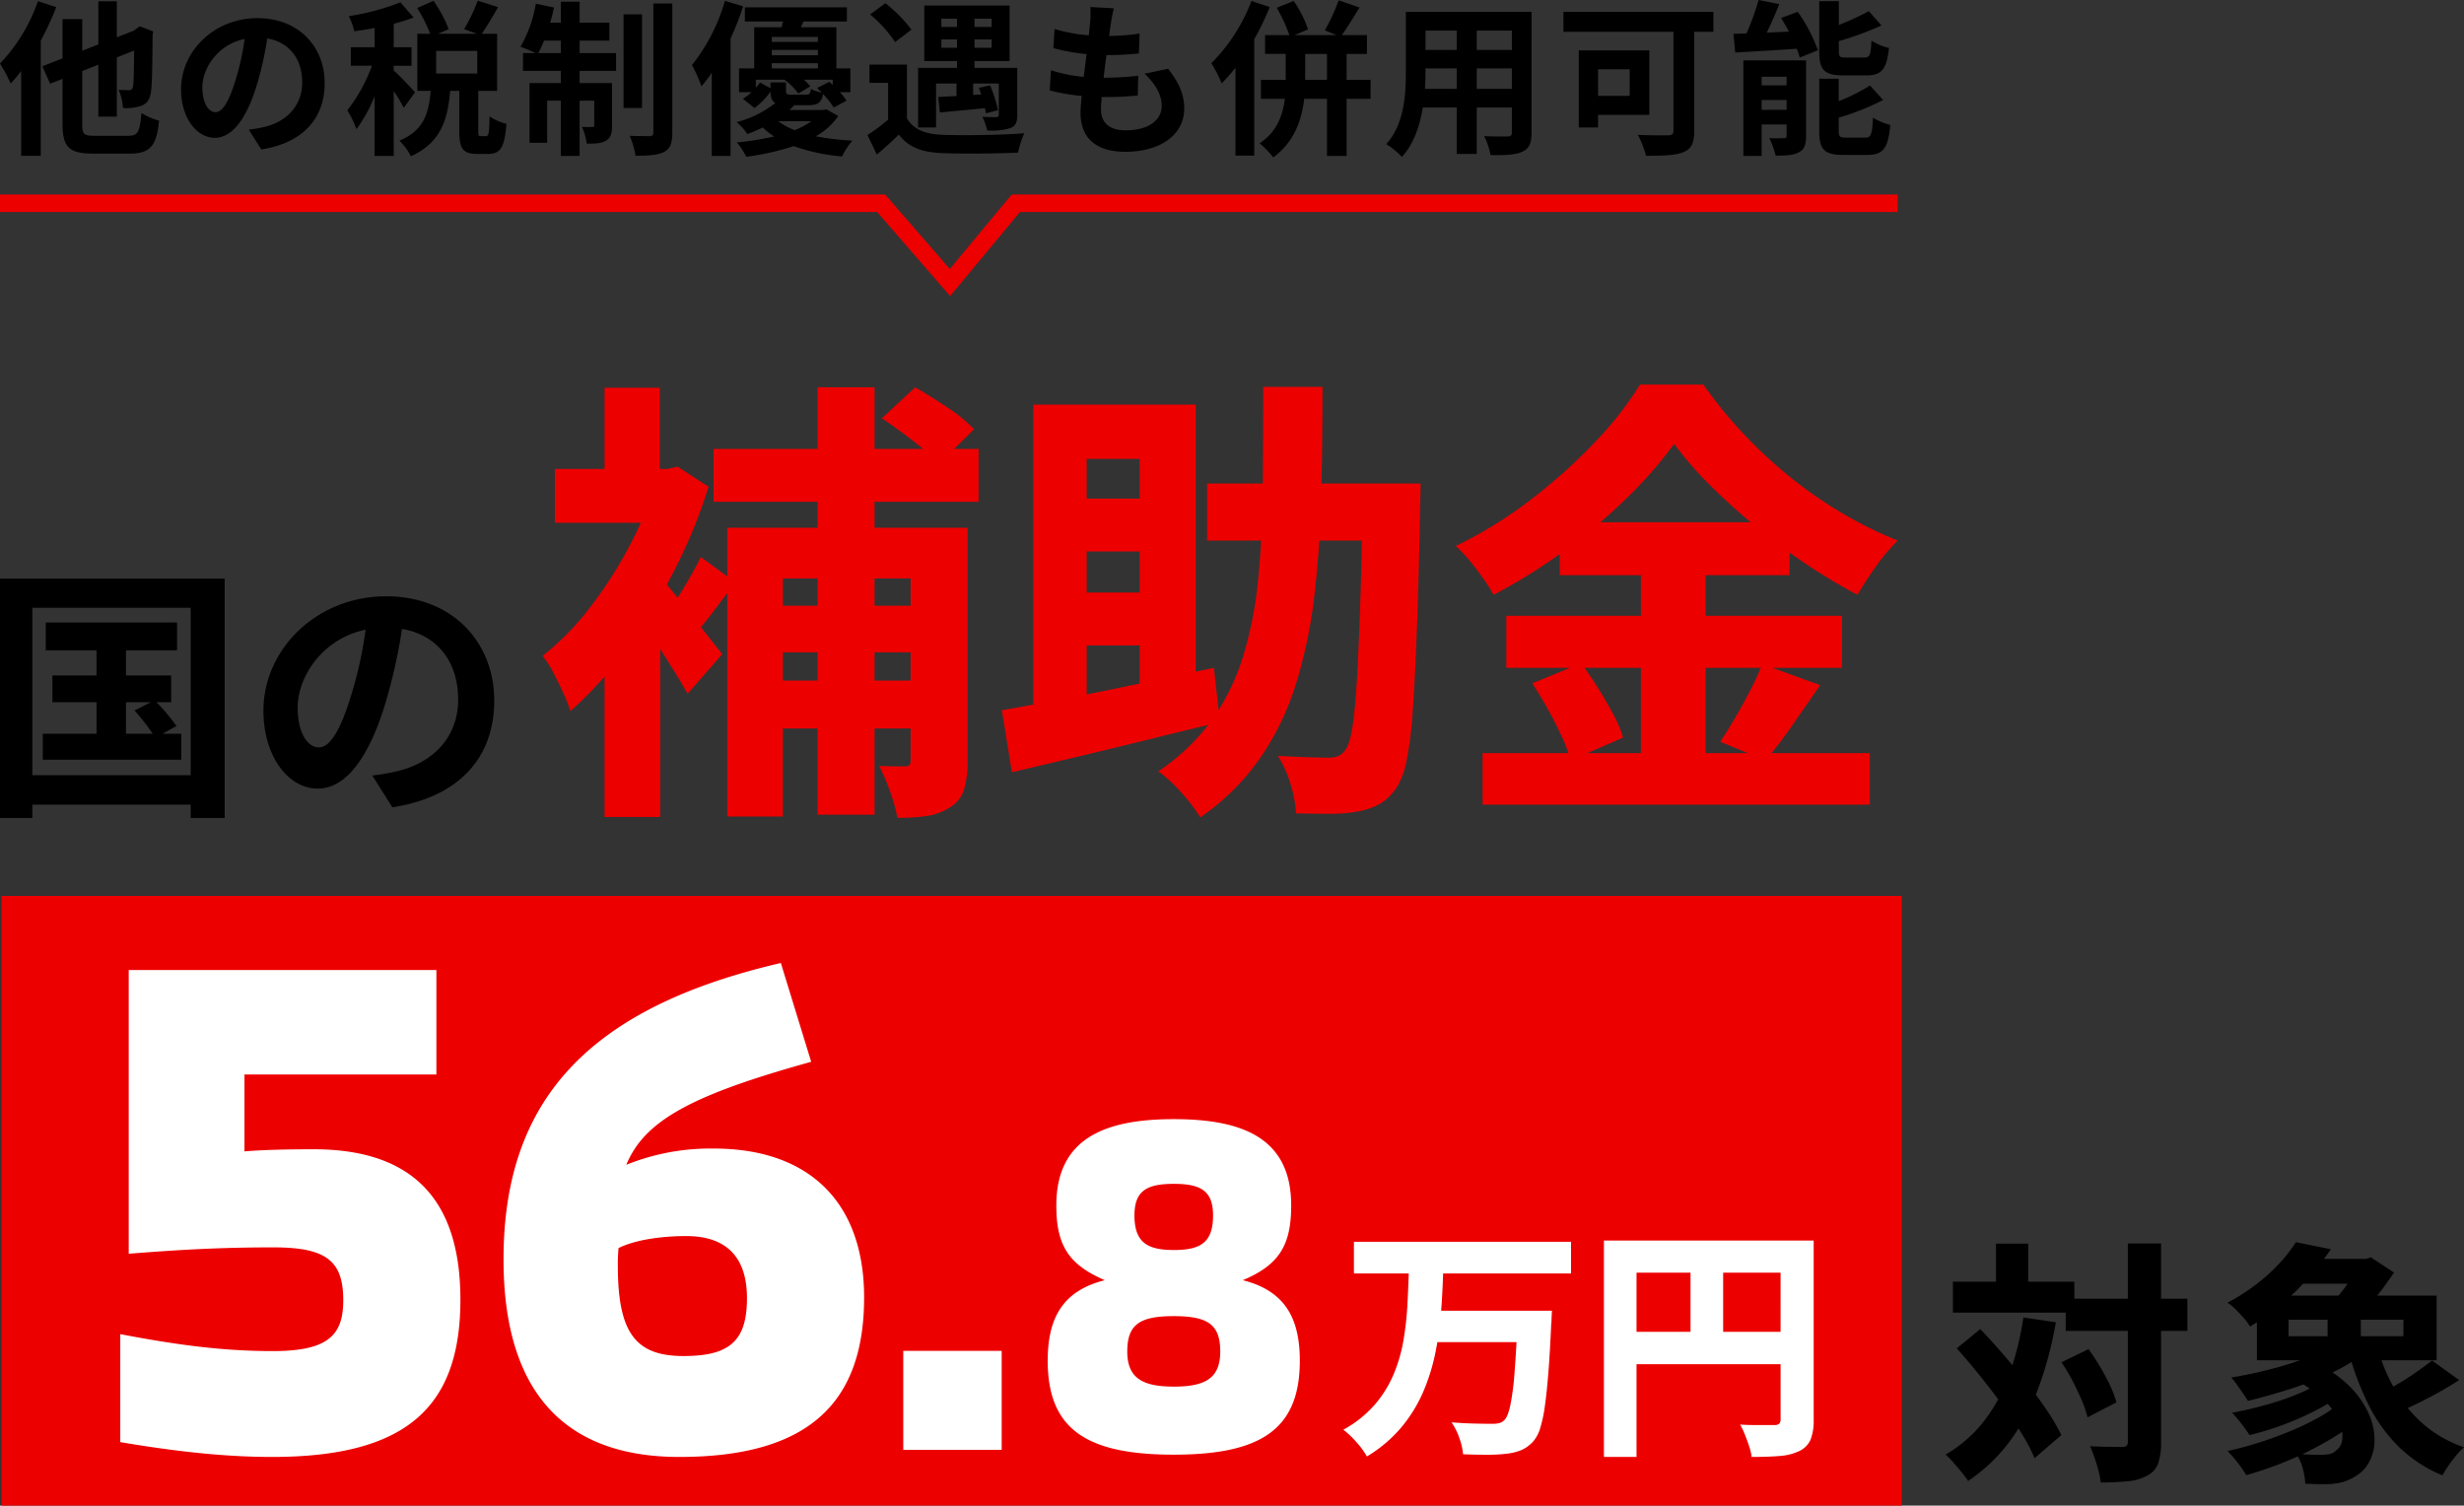
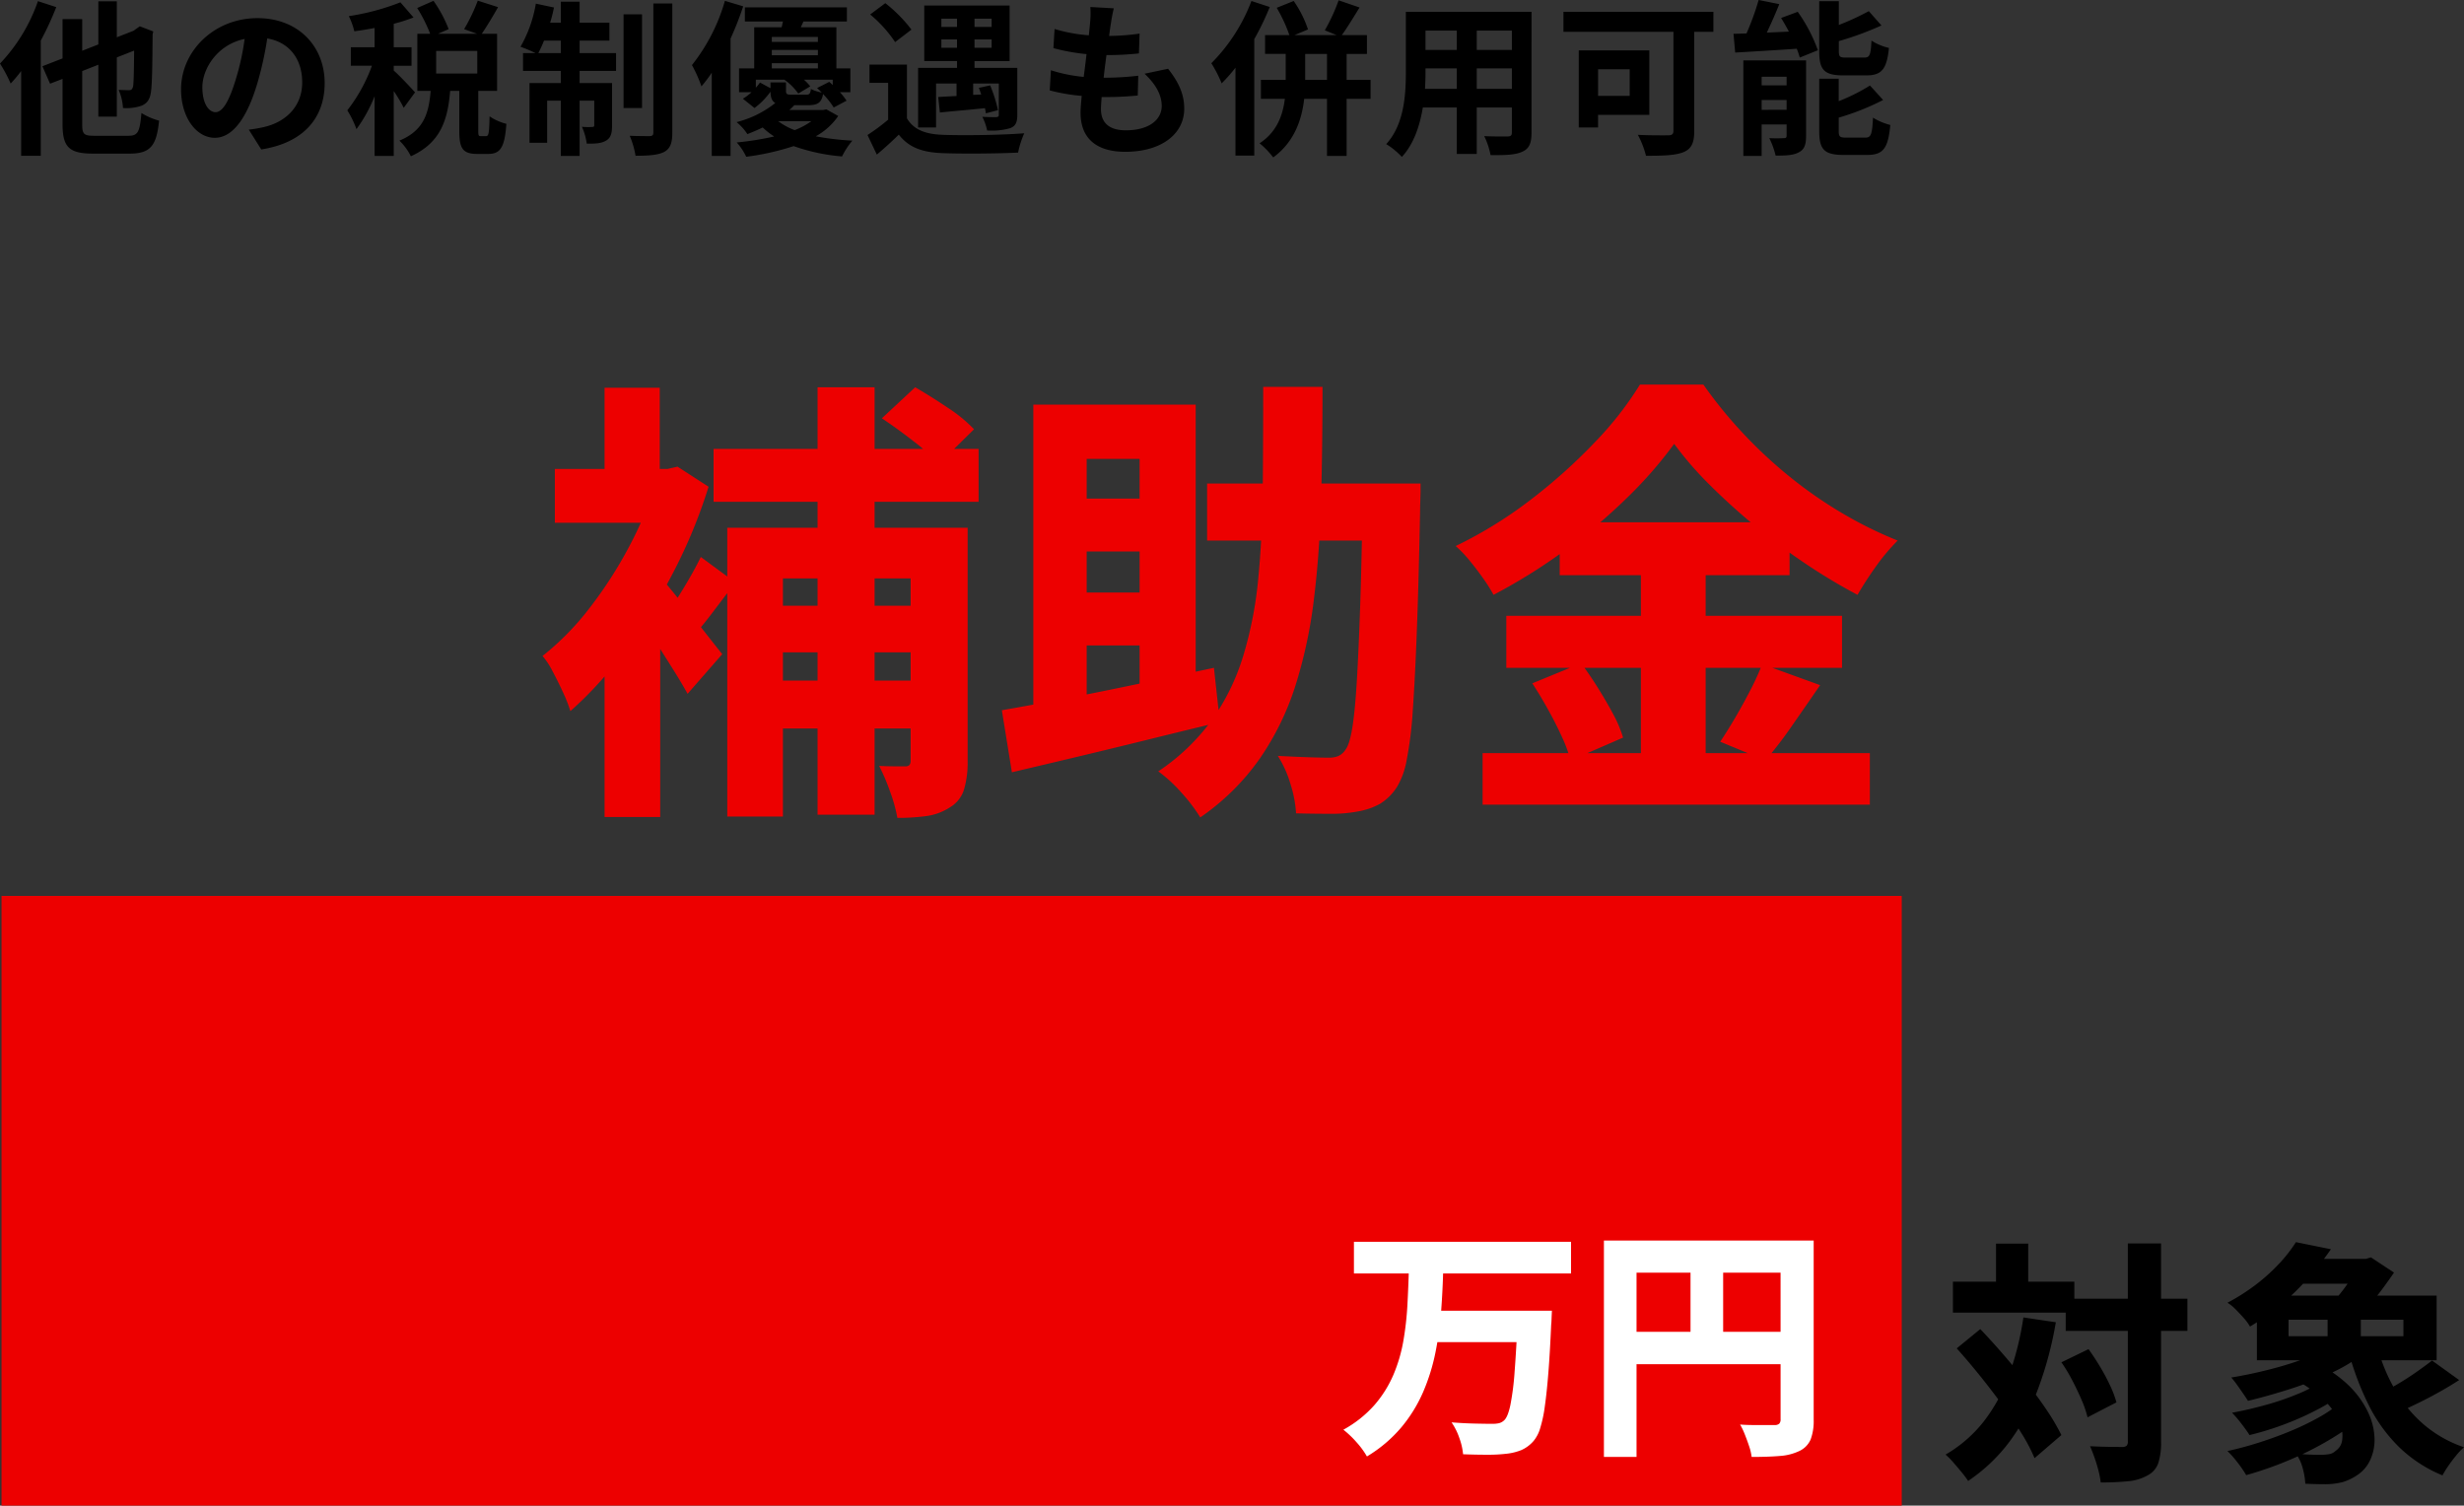
<svg xmlns="http://www.w3.org/2000/svg" width="562.635" height="343.788" viewBox="0 0 562.635 343.788">
  <rect x="0" y="0" width="562.635" height="343.788" fill="#333333" stroke="none" />
  <g data-name="グループ 135551">
    <g data-name="グループ 135550">
      <g data-name="グループ 135548">
-         <path data-name="パス 139667" d="M28.764 160.343h5.679l-3.725 1.893a46.5 46.5 0 014.153 5.313h-6.107zm8.366 7.206l3.176-1.771a47.131 47.131 0 00-4.576-5.435h3.359v-6.107H28.764v-5.74H40.43v-6.351H10.443v6.351h11.6v5.741H11.97v6.106h10.076v7.206H9.771v5.92h31.634v-5.92zm-29.741 9.466v-38.229h36.154v38.229zM0 132.129v54.657h7.389v-3.053h36.154v3.053h7.756v-54.657zm112.857 27.848c0-13.313-9.527-23.817-24.672-23.817-15.817 0-28.031 12.031-28.031 26.138 0 10.321 5.618 17.771 12.4 17.771 6.657 0 11.909-7.573 15.573-19.909a123.5 123.5 0 003.664-16.55c8.244 1.4 12.825 7.695 12.825 16.122 0 8.916-6.107 14.535-13.924 16.367a46.971 46.971 0 01-5.679.977l4.58 7.267c15.386-2.381 23.264-11.481 23.264-24.366zm-44.887 1.526c0-6.718 5.435-15.634 15.512-17.71a91.665 91.665 0 01-3.237 14.776c-2.5 8.244-4.886 12.092-7.45 12.092-2.382.003-4.825-2.992-4.825-9.158z" />
-         <path data-name="パス 139664" d="M207.934 120.515h13.019v53.326a21.453 21.453 0 01-.833 6.457 7.2 7.2 0 01-3.229 4.062 12.994 12.994 0 01-5.364 1.979 47.848 47.848 0 01-6.614.417 35.694 35.694 0 00-1.666-5.989 47.558 47.558 0 00-2.5-5.885q1.771.1 3.489.1h2.448a1.249 1.249 0 00.99-.31 1.635 1.635 0 00.26-1.042zm-6.562-25l7.6-7.082q3.441 1.983 7.398 4.639a33.378 33.378 0 016.041 4.947l-8.02 7.915a47.034 47.034 0 00-5.832-5.208q-3.75-2.916-7.186-5.207zm-35.307 25h45.519v11.557h-32.812v54.371h-12.707zm7.082 17.81h39.057v10.624h-39.056zm0 17.081H212.1v10.936h-38.952zm-10.206-52.909h60.512v12.081h-60.512zm23.743-14.06h13.019v97.589h-13.019zm-48.635 55.721l12.706-15.1v57.489h-12.706zm-11.353-37.078h27.6v12.292h-27.6zm11.352-18.539h12.6v24.892h-12.6zm11.145 41.452q1.146 1.146 3.385 3.854t4.739 5.884q2.5 3.177 4.583 5.832t3.02 3.8l-7.915 9.061q-1.25-2.291-3.177-5.364t-4.01-6.353q-2.083-3.281-4.114-6.145t-3.489-4.843zm.729-22.913h2.5l2.291-.521 7.082 4.583a118.394 118.394 0 01-8.176 19.788 135.167 135.167 0 01-11.092 17.862 83.735 83.735 0 01-12.29 13.592 32.847 32.847 0 00-1.666-4.27q-1.146-2.5-2.4-4.843a17.764 17.764 0 00-2.287-3.489 61.791 61.791 0 0010.728-10.936 95.813 95.813 0 009.113-14.165 81.072 81.072 0 006.2-15.1zm10.1 20.1l7.915 5.832q-2.497 3.23-5.053 6.615t-4.63 5.676l-6.145-4.9q1.875-2.6 4.166-6.405t3.749-6.817zm115.61-16.767h41.036v13.019h-41.036zm35.516 0h13.227v1.146q0 1.146-.052 2.552t-.052 2.239q-.312 16.039-.729 27.235t-.937 18.539a86.662 86.662 0 01-1.406 11.457 18.145 18.145 0 01-2.135 5.989 12.211 12.211 0 01-4.01 4.01 16.023 16.023 0 01-5.051 1.718 31.684 31.684 0 01-6.3.521q-3.8 0-7.759-.1a26.88 26.88 0 00-1.25-6.614 25.064 25.064 0 00-2.916-6.509q3.749.208 6.874.312t4.791.1a5.6 5.6 0 002.135-.365 3.793 3.793 0 001.614-1.406q.937-1.146 1.562-4.843t1.04-10.467q.417-6.77.781-17.289t.573-25.517zm-22.7-22.08h13.536q0 13.331-.312 25.413t-1.616 22.809a108.776 108.776 0 01-4.218 19.893 62.689 62.689 0 01-8.176 16.768 53.807 53.807 0 01-13.592 13.435 37.9 37.9 0 00-4.322-5.679 32.626 32.626 0 00-5.264-4.84 48.262 48.262 0 0012.242-11.717 50.9 50.9 0 007.134-14.581 88.851 88.851 0 003.437-17.6q.937-9.53 1.042-20.57t.104-23.331zm-52.497 4.062h37.078v67.906h-12.811v-55.512h-12.082v62.073h-12.185zm-7.187 69.777q6.041-1.042 13.956-2.552t16.82-3.385q8.9-1.875 17.654-3.749l1.354 12.394q-8.227 1.982-16.664 4.065t-16.3 3.958q-7.863 1.875-14.529 3.437zm13.644-48.322h24.376v12.081h-24.376zm0 21.455h24.376v12.081h-24.376zm139.876-33.953a96.215 96.215 0 01-10.676 12.238 129 129 0 01-14.217 12.029 128.634 128.634 0 01-16.352 10.207 36.526 36.526 0 00-2.291-3.645q-1.458-2.083-3.125-4.114a27.866 27.866 0 00-3.229-3.385 98.025 98.025 0 0017.19-10.624 125.333 125.333 0 0014.633-13.123 77.413 77.413 0 0010.255-13.123h14.477a101.887 101.887 0 009.269 11.352 104.993 104.993 0 0010.832 10 98.977 98.977 0 0011.873 8.176 92.938 92.938 0 0012.394 6.093 46.6 46.6 0 00-4.947 5.885q-2.343 3.281-4.218 6.509a130.077 130.077 0 01-11.977-7.186 142.425 142.425 0 01-11.613-8.7q-5.572-4.635-10.259-9.321a78.59 78.59 0 01-8.019-9.268zm-26.143 17.914h52.492v12.081h-52.492zm-12.185 21.35h76.655v11.874h-76.655zm-5.416 31.349h88.424v11.77H338.54zm36.144-47.804h14.789v53.637h-14.789zm-24.788 31.87l11.144-4.583q1.875 2.5 3.8 5.572t3.489 5.989a28.551 28.551 0 012.291 5.416l-11.979 5.207a34.119 34.119 0 00-2.031-5.468q-1.406-3.072-3.177-6.249t-3.541-5.884zm52.488-4.375l13.227 4.791q-3.227 4.687-6.457 9.325a93.048 93.048 0 01-6.041 7.863l-10.311-4.27q1.666-2.5 3.437-5.52t3.437-6.249a60.255 60.255 0 002.708-5.94z" fill="#ed0000" />
+         <path data-name="パス 139664" d="M207.934 120.515h13.019v53.326a21.453 21.453 0 01-.833 6.457 7.2 7.2 0 01-3.229 4.062 12.994 12.994 0 01-5.364 1.979 47.848 47.848 0 01-6.614.417 35.694 35.694 0 00-1.666-5.989 47.558 47.558 0 00-2.5-5.885q1.771.1 3.489.1h2.448a1.249 1.249 0 00.99-.31 1.635 1.635 0 00.26-1.042zm-6.562-25l7.6-7.082q3.441 1.983 7.398 4.639a33.378 33.378 0 016.041 4.947l-8.02 7.915a47.034 47.034 0 00-5.832-5.208q-3.75-2.916-7.186-5.207zm-35.307 25h45.519v11.557h-32.812v54.371h-12.707zm7.082 17.81h39.057v10.624h-39.056zm0 17.081H212.1v10.936h-38.952zm-10.206-52.909h60.512v12.081h-60.512zm23.743-14.06h13.019v97.589h-13.019zm-48.635 55.721l12.706-15.1v57.489h-12.706zm-11.353-37.078h27.6v12.292h-27.6zm11.352-18.539h12.6v24.892h-12.6zm11.145 41.452q1.146 1.146 3.385 3.854t4.739 5.884q2.5 3.177 4.583 5.832t3.02 3.8l-7.915 9.061q-1.25-2.291-3.177-5.364t-4.01-6.353t-3.489-4.843zm.729-22.913h2.5l2.291-.521 7.082 4.583a118.394 118.394 0 01-8.176 19.788 135.167 135.167 0 01-11.092 17.862 83.735 83.735 0 01-12.29 13.592 32.847 32.847 0 00-1.666-4.27q-1.146-2.5-2.4-4.843a17.764 17.764 0 00-2.287-3.489 61.791 61.791 0 0010.728-10.936 95.813 95.813 0 009.113-14.165 81.072 81.072 0 006.2-15.1zm10.1 20.1l7.915 5.832q-2.497 3.23-5.053 6.615t-4.63 5.676l-6.145-4.9q1.875-2.6 4.166-6.405t3.749-6.817zm115.61-16.767h41.036v13.019h-41.036zm35.516 0h13.227v1.146q0 1.146-.052 2.552t-.052 2.239q-.312 16.039-.729 27.235t-.937 18.539a86.662 86.662 0 01-1.406 11.457 18.145 18.145 0 01-2.135 5.989 12.211 12.211 0 01-4.01 4.01 16.023 16.023 0 01-5.051 1.718 31.684 31.684 0 01-6.3.521q-3.8 0-7.759-.1a26.88 26.88 0 00-1.25-6.614 25.064 25.064 0 00-2.916-6.509q3.749.208 6.874.312t4.791.1a5.6 5.6 0 002.135-.365 3.793 3.793 0 001.614-1.406q.937-1.146 1.562-4.843t1.04-10.467q.417-6.77.781-17.289t.573-25.517zm-22.7-22.08h13.536q0 13.331-.312 25.413t-1.616 22.809a108.776 108.776 0 01-4.218 19.893 62.689 62.689 0 01-8.176 16.768 53.807 53.807 0 01-13.592 13.435 37.9 37.9 0 00-4.322-5.679 32.626 32.626 0 00-5.264-4.84 48.262 48.262 0 0012.242-11.717 50.9 50.9 0 007.134-14.581 88.851 88.851 0 003.437-17.6q.937-9.53 1.042-20.57t.104-23.331zm-52.497 4.062h37.078v67.906h-12.811v-55.512h-12.082v62.073h-12.185zm-7.187 69.777q6.041-1.042 13.956-2.552t16.82-3.385q8.9-1.875 17.654-3.749l1.354 12.394q-8.227 1.982-16.664 4.065t-16.3 3.958q-7.863 1.875-14.529 3.437zm13.644-48.322h24.376v12.081h-24.376zm0 21.455h24.376v12.081h-24.376zm139.876-33.953a96.215 96.215 0 01-10.676 12.238 129 129 0 01-14.217 12.029 128.634 128.634 0 01-16.352 10.207 36.526 36.526 0 00-2.291-3.645q-1.458-2.083-3.125-4.114a27.866 27.866 0 00-3.229-3.385 98.025 98.025 0 0017.19-10.624 125.333 125.333 0 0014.633-13.123 77.413 77.413 0 0010.255-13.123h14.477a101.887 101.887 0 009.269 11.352 104.993 104.993 0 0010.832 10 98.977 98.977 0 0011.873 8.176 92.938 92.938 0 0012.394 6.093 46.6 46.6 0 00-4.947 5.885q-2.343 3.281-4.218 6.509a130.077 130.077 0 01-11.977-7.186 142.425 142.425 0 01-11.613-8.7q-5.572-4.635-10.259-9.321a78.59 78.59 0 01-8.019-9.268zm-26.143 17.914h52.492v12.081h-52.492zm-12.185 21.35h76.655v11.874h-76.655zm-5.416 31.349h88.424v11.77H338.54zm36.144-47.804h14.789v53.637h-14.789zm-24.788 31.87l11.144-4.583q1.875 2.5 3.8 5.572t3.489 5.989a28.551 28.551 0 012.291 5.416l-11.979 5.207a34.119 34.119 0 00-2.031-5.468q-1.406-3.072-3.177-6.249t-3.541-5.884zm52.488-4.375l13.227 4.791q-3.227 4.687-6.457 9.325a93.048 93.048 0 01-6.041 7.863l-10.311-4.27q1.666-2.5 3.437-5.52t3.437-6.249a60.255 60.255 0 002.708-5.94z" fill="#ed0000" />
      </g>
      <g data-name="グループ 135547">
        <path data-name="パス 139668" d="M471.693 296.541h27.786v7.352h-27.786zm-25.76-3.878h27.728v7.062h-27.728zm39.941-8.741h7.585v45.269a15.2 15.2 0 01-.637 4.92 5.025 5.025 0 01-2.431 2.779 10.8 10.8 0 01-4.429 1.331 59.566 59.566 0 01-6.281.289 18.109 18.109 0 00-.492-2.634q-.376-1.476-.9-2.981t-1.042-2.663q2.373.116 4.457.145t2.837.029a1.578 1.578 0 001.045-.265 1.351 1.351 0 00.288-1.008zm-15.165 27.15l6.194-3.01q1.331 1.852 2.634 4.023a46.5 46.5 0 012.286 4.284 23.748 23.748 0 011.451 3.849l-6.6 3.415a24.055 24.055 0 00-1.331-3.907q-.926-2.171-2.113-4.457a37.717 37.717 0 00-2.521-4.197zm-23.908-3.184l5.384-4.4q2.6 2.721 5.326 5.876t5.263 6.368q2.547 3.213 4.6 6.281a49.074 49.074 0 013.329 5.673l-6.129 5.267a40.067 40.067 0 00-3.068-5.818q-1.968-3.155-4.4-6.483t-5.094-6.628q-2.664-3.3-5.211-6.136zm8.973-23.908h7.352v13.025h-7.352zm6.252 16.845l7.41 1.1a83.614 83.614 0 01-4.024 15.109 48.871 48.871 0 01-6.538 12.128 38.863 38.863 0 01-9.465 9 21.579 21.579 0 00-1.447-1.939q-.926-1.129-1.91-2.258a18 18 0 00-1.798-1.824 30.467 30.467 0 008.712-7.554 38.4 38.4 0 005.76-10.536 68 68 0 003.3-13.225zm61.94 14.183l5.036-3.7a27.794 27.794 0 017.5 5.239 21.082 21.082 0 014.255 5.991 15 15 0 011.447 5.876 10.949 10.949 0 01-1.016 5.027 8.274 8.274 0 01-3.1 3.5 12 12 0 01-3.242 1.505 16.371 16.371 0 01-3.763.463q-1.042 0-2.258-.029t-2.431-.087a15.915 15.915 0 00-.579-3.5 10.316 10.316 0 00-1.563-3.386q1.505.174 3.01.232t2.547.058a12.753 12.753 0 001.968-.145 2.752 2.752 0 001.563-.781 3.377 3.377 0 001.476-2.46 7.612 7.612 0 00-.608-4.11 15.007 15.007 0 00-3.411-4.86 28.3 28.3 0 00-6.831-4.833zm6.541.174l5.036 2.547a37.226 37.226 0 01-6.28 4.081 66.159 66.159 0 01-7.7 3.444 66.954 66.954 0 01-7.9 2.431q-.695-1.1-1.881-2.634a26.281 26.281 0 00-2.113-2.46q3.761-.694 7.727-1.794a61.685 61.685 0 007.41-2.547 29.237 29.237 0 005.701-3.068zm3.7 5.268l5.384 2.837a46.226 46.226 0 01-5.644 4.226 71.7 71.7 0 01-6.686 3.792q-3.531 1.766-7.178 3.155t-7.178 2.373a25.893 25.893 0 00-1.968-2.865 22.983 22.983 0 00-2.316-2.634q3.473-.753 7.12-1.91t7.091-2.576a61.127 61.127 0 006.368-3.039 32.226 32.226 0 005.012-3.359zm-9.609-33h17.024v5.673h-17.019zm9.609 18.814l5.673 2.663a37.57 37.57 0 01-7.67 4.631 79.258 79.258 0 01-9.407 3.647q-4.915 1.566-9.489 2.666-.405-.637-1.1-1.65t-1.418-2.026a18.336 18.336 0 00-1.3-1.65q4.573-.753 9.233-1.968a78.758 78.758 0 008.741-2.808 30.794 30.794 0 006.742-3.502zm8.63 1.277a40.513 40.513 0 004.081 9.841 30.97 30.97 0 006.512 7.873 27.888 27.888 0 009.2 5.21 15.164 15.164 0 00-1.756 1.852q-.955 1.158-1.795 2.373a22.355 22.355 0 00-1.36 2.2 31.293 31.293 0 01-9.9-6.454 35.723 35.723 0 01-6.86-9.436 65.178 65.178 0 01-4.6-12.07zm12.5 3.126l6.194 4.457q-2.138 1.389-4.511 2.717t-4.689 2.46q-2.316 1.129-4.284 2l-4.862-3.935q1.91-.925 4.139-2.225t4.342-2.779q2.108-1.48 3.675-2.695zm-32.763-9.32v3.763H548.8v-3.763zm-7.236-5.5h41.045v14.761h-41.042zm8.915-12.214l7.989 1.621a66.728 66.728 0 01-7.868 9.436 57.1 57.1 0 01-10.6 8.22 11.55 11.55 0 00-1.444-1.969q-.926-1.042-1.881-2a9.715 9.715 0 00-1.823-1.476 46.226 46.226 0 006.686-4.284 42.3 42.3 0 005.239-4.776 33.1 33.1 0 003.704-4.772zm7.236 15.167h7.585v9.783h-7.583zm7-11.346h1.737l1.158-.347 5.268 3.473q-1.1 1.621-2.547 3.589t-3.031 3.762q-1.592 1.795-2.981 3.126a27.17 27.17 0 00-2.663-1.91q-1.621-1.042-2.837-1.737a35.353 35.353 0 002.344-2.75 32.112 32.112 0 002.137-3.125 22.231 22.231 0 001.422-2.694z" />
        <g data-name="グループ 136915">
          <path data-name="パス 139721" d="M.349 204.575h433.9v139.214H.349z" fill="#ed0000" />
-           <path data-name="パス 140848" d="M71.611 262.428c-6.767 0-11.924.161-15.791.483v-17.562h43.827v-23.848H29.395v64.775c10.473-.806 19.819-1.45 33.032-1.45 12.085 0 15.952 3.061 15.952 12.085 0 8.057-3.545 11.6-16.113 11.6-11.6 0-22.075-1.45-34.8-3.867v24.654c8.7 1.45 21.43 3.384 34.643 3.384 30.776 0 43.022-11.44 43.022-35.932-.005-24.009-12.09-34.322-33.52-34.322zm83.487 70.253c28.681 0 42.216-11.6 42.216-36.416 0-21.592-12.407-34-34.321-34a51.377 51.377 0 00-19.982 3.708c4.189-10.151 14.985-15.952 42.216-23.525L178.3 219.89c-43.666 10.151-63.324 31.098-63.324 67.67 0 29.814 13.535 45.121 40.121 45.121zm.967-23.042c-10.957 0-14.985-5.317-14.985-20.625a36.467 36.467 0 01.161-4.028c3.545-1.772 9.346-2.739 15.468-2.739 9.184 0 13.857 4.834 13.857 14.179 0 9.834-4.029 13.214-14.502 13.214zm50.19 21.43h22.473V308.46h-22.474zm61.764 1.091c19.919 0 28.785-5.8 28.785-21.452 0-9.85-3.5-15.979-13.024-18.387 8.318-3.5 11.054-7.99 11.054-17.074 0-15.432-11.164-19.7-26.814-19.7-15.541 0-26.814 4.268-26.814 19.7 0 9.084 2.736 13.462 11.054 17.074-9.522 2.408-13.024 8.537-13.024 18.387-.002 15.652 8.864 21.452 28.783 21.452zm0-46.734c-5.91 0-8.975-1.642-8.975-7.88 0-5.582 2.736-7.224 8.975-7.224s8.975 1.642 8.975 7.224c0 6.243-2.955 7.885-8.975 7.885zm0 31.192c-7 0-10.616-1.861-10.616-7.99s2.736-8.1 10.616-8.1 10.616 1.97 10.616 8.1-3.502 7.995-10.616 7.995z" fill="#fff" />
          <path data-name="パス 140849" d="M309.159 283.552h49.577v7.227h-49.577zm18.038 15.742h22.072v7.171h-22.072zm19.383 0h7.787l-.028.588q-.028.588-.056 1.372t-.084 1.232q-.28 6.446-.644 11.009t-.813 7.674a30.467 30.467 0 01-1.064 4.986 8.11 8.11 0 01-1.457 2.829 7.9 7.9 0 01-2.831 2.129 12.761 12.761 0 01-3.445.84 35.446 35.446 0 01-4.4.224q-2.661 0-5.462-.112a14.652 14.652 0 00-.84-3.669 14.5 14.5 0 00-1.793-3.613q2.857.224 5.434.28t3.865.056a6.948 6.948 0 001.513-.14 2.635 2.635 0 001.181-.647q.84-.728 1.429-3.445a61.552 61.552 0 00.98-7.731q.392-5.014.728-12.632zm-24.873-9.579h7.843q-.112 4.762-.476 9.635a76.338 76.338 0 01-1.316 9.551 45.46 45.46 0 01-2.8 8.963 33.15 33.15 0 01-4.958 8.039 31.3 31.3 0 01-7.871 6.666 18.715 18.715 0 00-2.381-3.249 22.064 22.064 0 00-3-2.857 26.275 26.275 0 007.115-5.658 26.282 26.282 0 004.314-6.89 35.1 35.1 0 002.269-7.731 69.822 69.822 0 00.924-8.207q.225-4.173.337-8.263zm44.536-6.443h43.976v7.339H373.69v42.071h-7.447zm40.334 0h7.563v40.894a12.047 12.047 0 01-.7 4.538 5.174 5.174 0 01-2.6 2.633 12.193 12.193 0 01-4.426 1.12q-2.633.224-6.442.224a11.563 11.563 0 00-.56-2.409q-.448-1.344-.98-2.689a16.645 16.645 0 00-1.092-2.3q1.513.112 3.109.112h4.734a1.528 1.528 0 001.092-.308 1.432 1.432 0 00.308-1.036zm-36.3 20.839h40v7.395h-40zm15.741-16.806h7.451v20.5h-7.451z" fill="#fff" />
        </g>
      </g>
    </g>
    <g data-name="グループ 135549">
      <path data-name="パス 139669" d="M8.664.266A39.375 39.375 0 010 14.516a31.388 31.388 0 012.432 4.56 31.475 31.475 0 002.394-2.85v19.341H9.31v-26.3a69.043 69.043 0 003.534-7.638zm12.958 30.741c-2.47 0-2.85-.342-2.85-2.622v-12.16l3.686-1.444v11.853h4.218V13.11l3.952-1.558c-.038 4.978-.114 7.486-.228 8.132-.19.76-.456.912-.988.912-.418 0-1.482-.038-2.318-.076a12.047 12.047 0 01.988 4.142 10.429 10.429 0 004.256-.532c1.292-.532 1.976-1.52 2.166-3.42.228-1.672.3-6.232.342-12.844l.152-.684-3.078-1.178-1.444 1.026-3.8 1.482V.304h-4.22v9.842L18.77 11.59V4.37h-4.484v8.964l-4.6 1.786 1.748 3.99 2.85-1.1v10.375c0 5.206 1.52 6.688 6.954 6.688h8.4c4.788 0 6.118-1.9 6.688-7.524a14.709 14.709 0 01-4.028-1.748c-.38 4.294-.76 5.206-3 5.206zm52.514-12.045c0-8.284-5.928-14.82-15.352-14.82-9.842 0-17.442 7.486-17.442 16.264 0 6.422 3.5 11.058 7.714 11.058 4.142 0 7.41-4.712 9.69-12.388a76.856 76.856 0 002.28-10.3c5.13.874 7.98 4.788 7.98 10.032 0 5.548-3.8 9.044-8.664 10.184a29.226 29.226 0 01-3.534.608l2.85 4.522c9.576-1.481 14.478-7.143 14.478-15.16zm-27.929.95c0-4.18 3.382-9.728 9.652-11.02a57.038 57.038 0 01-2.014 9.2c-1.558 5.13-3.04 7.524-4.636 7.524-1.482-.005-3.002-1.867-3.002-5.704zM94.77 21.09c-.722-.836-3.838-4.142-4.864-4.978v-1.1h4.066v-4.218h-4.066v-5.36a39.623 39.623 0 004.522-1.444l-3-3.458a54.319 54.319 0 01-11.78 3.154 15.663 15.663 0 011.254 3.458 78.2 78.2 0 004.636-.76v4.408h-5.434v4.218h4.826a37.133 37.133 0 01-5.624 10.184 22.432 22.432 0 012.09 4.294 33.769 33.769 0 004.142-7.524v13.641h4.37v-14.82a33.3 33.3 0 012.28 3.838zm14.212-4.294h-9.386v-5.168h9.386zm.8 14.288c-.494 0-.57-.114-.57-1.254v-9.083h4.294V7.714h-3.5c1.1-1.6 2.47-3.876 3.724-6.08L109.094.152a40.833 40.833 0 01-3.116 6.5l2.964 1.064h-8.93l2.432-1.064a29.177 29.177 0 00-3.458-6.46l-3.724 1.634a34.211 34.211 0 012.964 5.89H95.3v13.031h3.04c-.416 4.978-1.484 9.044-7.142 11.362a13.115 13.115 0 012.622 3.572c6.836-3.078 8.436-8.398 8.967-14.934h2.09v9.12c0 3.952.722 5.282 4.1 5.282h2.508c2.736 0 3.762-1.444 4.142-6.878a11.731 11.731 0 01-3.838-1.71c-.076 3.952-.228 4.522-.8 4.522zm13.148-18.962c.418-.836.874-1.786 1.292-2.85h3.834v2.85zm9.424-2.85h6.8v-4.1h-6.8V.384h-4.298v4.788h-2.432a35.4 35.4 0 00.874-3.458l-4.142-.88a29.669 29.669 0 01-3.5 9.842 35.125 35.125 0 013.42 1.444h-2.85v4.066h8.63v2.774h-7.144v13.643h4.028v-9.614h3.116v12.616h4.294V22.989h3.344v5.545c0 .38-.114.456-.456.456a17.145 17.145 0 01-2.355-.035 14.213 14.213 0 011.1 3.838c1.9.038 3.344-.038 4.408-.684 1.1-.646 1.368-1.71 1.368-3.458v-9.69h-7.41v-2.774h8.322v-4.066h-8.322zm14.25-6h-4.218v21.389h4.218zm2.584-2.47v29.445c0 .646-.228.8-.836.836-.646 0-2.622 0-4.56-.076a19.845 19.845 0 011.33 4.56c2.926 0 5.13-.152 6.536-.874 1.364-.759 1.858-1.976 1.858-4.408V.798zm16.34-.608a42.339 42.339 0 01-7.524 14.668 31.434 31.434 0 012.162 4.86 30.313 30.313 0 002.356-3.116v19h4.294V8.816a73.863 73.863 0 002.888-7.372zm19.755 27.469a16.4 16.4 0 01-3.838 2.052 15.334 15.334 0 01-3.762-2.052zm-9.348-8.854v1.33l-2.394-1.292a12.908 12.908 0 01-.95 1.178v-1.824h6.536a13.748 13.748 0 013.154 3.154l2.736-1.634a10.379 10.379 0 00-1.444-1.52h6.574v1.216a13.102 13.102 0 00-.8-.722l-2.772 1.406c.342.3.722.684 1.064 1.026a9.431 9.431 0 01-2.47-.8c-.152 1.1-.342 1.292-1.1 1.292h-3.344c-1.026 0-1.254-.114-1.254-.912v-1.9zm.3-4.37h10.53v1.178H176.24zm10.526-6v1.14H176.24V8.434zm0 4.18H176.24v-1.216h10.525zm1.938 12.35l-.76.152h-7.714a10.469 10.469 0 001.14-1.1h3.192c2.166 0 3.04-.608 3.382-2.546a18.918 18.918 0 012.436 3.072l2.926-1.558a14.492 14.492 0 00-1.52-1.938h2.394v-5.434h-3.192V6.234h-8.127l.608-1.33h9.913v-3.23h-23.293v3.23h8.7c-.114.456-.19.912-.3 1.33h-6.27v9.386h-3.458v5.434h2.85a10.326 10.326 0 01-1.978 1.48l2.66 2.128a16.94 16.94 0 003.648-3.728c.038 1.33.3 2.128 1.1 2.584a23.378 23.378 0 01-8.854 4.37 11.363 11.363 0 012.474 2.739c1.254-.494 2.432-.988 3.5-1.52a17.356 17.356 0 002.622 2.052 67.278 67.278 0 01-8.55 1.368 13.558 13.558 0 012.166 3.268 58.025 58.025 0 0010.83-2.432 43.621 43.621 0 0011.051 2.356 17.349 17.349 0 012.356-3.61 60.074 60.074 0 01-8.36-.988 14.924 14.924 0 005.13-4.636zm26.257-14.063v-1.9h3.572v1.9zm0-6.65h3.572v1.9h-3.572zm11.476 1.9h-3.91v-1.9h3.914zm0 4.75h-3.91v-1.9h3.914zm-12.687 8.17h4.674v2.85c-1.558.076-2.964.152-4.18.228l.38 3.534c2.926-.3 6.612-.608 10.3-.988.076.418.152.836.19 1.178l2.774-.722a32.858 32.858 0 00-1.789-5.662l-2.584.57a14.179 14.179 0 01.532 1.52l-1.824.076v-2.584h5.852v7.144c0 .38-.152.494-.608.532-.418 0-1.9 0-3.154-.076a12.662 12.662 0 011.1 3.116 15.263 15.263 0 005.284-.533c1.216-.494 1.6-1.292 1.6-3.04V15.504h-9.77v-1.558h8.018V1.254h-19.493v12.692h7.486v1.558h-8.892v13.603h4.1zm-5.624-12.312a33.021 33.021 0 00-5.965-6.042l-3.459 2.584a29.611 29.611 0 015.7 6.308zm-1.026 7.98h-8.55v4.18h4.256v8.4a45.538 45.538 0 01-4.712 3.5l2.128 4.477a89.215 89.215 0 005.016-4.56c2.28 2.926 5.32 4.028 9.842 4.218 4.636.19 12.692.114 17.4-.114a20.6 20.6 0 011.409-4.411c-5.244.418-14.212.532-18.772.342-3.876-.152-6.536-1.216-8.018-3.762zM254.328 1.9l-5.358-.3a20.352 20.352 0 01-.038 3.382c-.076.874-.19 1.9-.3 3.078a35.886 35.886 0 01-7.828-1.444l-.266 4.37a44.621 44.621 0 007.562 1.368c-.19 1.71-.418 3.5-.646 5.206a34.919 34.919 0 01-7.486-1.52l-.266 4.6a42.515 42.515 0 007.3 1.254c-.152 1.558-.266 2.926-.266 3.838 0 6.346 4.218 8.93 10.184 8.93 8.322 0 13.49-4.1 13.49-9.842 0-3.23-1.178-5.928-3.686-9.12l-5.368 1.134c2.508 2.356 3.914 4.788 3.914 7.372 0 3.116-2.888 5.548-8.208 5.548-3.724 0-5.662-1.672-5.662-4.826 0-.684.076-1.634.152-2.774h1.52c2.394 0 4.6-.152 6.726-.342l.114-4.522a65.826 65.826 0 01-7.638.456h-.266c.19-1.71.418-3.5.646-5.168a68.484 68.484 0 007.41-.38l.152-4.522a53.6 53.6 0 01-6.954.532c.152-1.254.3-2.28.418-2.926a34.013 34.013 0 01.648-3.382zM285.756.228a40.429 40.429 0 01-9.158 14.212 29.274 29.274 0 012.358 4.594 37.014 37.014 0 003.154-3.572v20.072h4.294v-26.6a61.625 61.625 0 003.534-7.334zM298.03 18.24v-5.928h4.978v5.928zm14.934 0h-5.472v-5.928h4.636V8.018h-5.742c1.216-1.634 2.66-4.066 4.066-6.308L305.664.076a41.509 41.509 0 01-3.154 6.84l2.7 1.1h-9.614l3.078-1.292a25.4 25.4 0 00-3.268-6.5l-3.876 1.558a34.723 34.723 0 012.888 6.232h-5.549v4.294h4.712v5.928h-5.662v4.332h5.472c-.456 3.651-1.786 7.566-5.776 10.149a19.149 19.149 0 013.116 3.23c4.788-3.5 6.536-8.588 7.068-13.376h5.206v13.034h4.484V22.571h5.467zm24.243 2.052v-4.674h8.018v4.674zm-11.818 0c.076-1.406.114-2.774.114-3.99v-.684h7.144v4.674zm7.258-13.3V11.4h-7.144V6.992zm12.578 4.408h-8.018V6.992h8.018zm4.484-8.7h-28.693v13.564c0 5.32-.342 12.084-4.484 16.644a16.691 16.691 0 013.572 2.926c2.736-2.964 4.1-7.144 4.788-11.286h7.752v10.6h4.56v-10.6h8.018v5.7c0 .684-.266.912-.988.912-.684 0-3.192.038-5.32-.076a17.084 17.084 0 011.442 4.331c3.42.038 5.738-.038 7.3-.8 1.52-.684 2.052-1.9 2.052-4.332zm22.419 13.11v6.08h-7.22v-6.08zm4.484 10.412V11.514h-16.115v17.593h4.408v-2.888zm14.63-23.521h-34.241v4.56h25.117v22.573c0 .8-.342 1.064-1.216 1.064-.912 0-4.218.038-6.916-.114a20.5 20.5 0 011.862 4.788c3.876 0 6.688-.076 8.588-.836 1.786-.76 2.432-2.09 2.432-4.826V7.258h4.37zm34.914 14.513c3.5 0 4.674-1.406 5.168-6.27a12.491 12.491 0 01-3.99-1.672c-.152 3.306-.418 3.876-1.634 3.876h-4.142c-1.444 0-1.672-.152-1.672-1.52V9.386a71.55 71.55 0 009.728-3.572l-2.888-3.268a59.2 59.2 0 01-6.84 3.154V.266h-4.48v11.438c0 4.18 1.064 5.51 5.51 5.51zm-23.9 7.865v-2.245h5.7v2.242zm5.7-7.562v1.977h-5.7v-1.976zm4.446-3.724h-14.324v21.812h4.178v-7.182h5.7v2.546c0 .456-.152.57-.608.57a31.569 31.569 0 01-3.344 0 18.549 18.549 0 011.444 3.99c2.28 0 4.028-.038 5.32-.76 1.254-.646 1.634-1.748 1.634-3.724zm-5.7-9.69a60.771 60.771 0 011.786 3.116l-5.054.228c.95-2.014 1.976-4.294 2.85-6.5l-4.712-.95a60.03 60.03 0 01-2.774 7.638c-1.064.038-2.052.076-2.964.076l.38 4.294c3.876-.228 9.044-.532 14.06-.874a14.042 14.042 0 01.684 2.014l4.142-1.672a36.264 36.264 0 00-4.6-8.778zm14.9 27.321c-1.482 0-1.748-.19-1.748-1.52v-3.04a57.61 57.61 0 0010.143-4.03l-3-3.306a43.039 43.039 0 01-7.141 3.575v-5.13h-4.45v11.932c0 4.18 1.1 5.472 5.548 5.472h5.4c3.648 0 4.788-1.482 5.282-6.84a14.068 14.068 0 01-3.952-1.672c-.19 3.838-.456 4.56-1.748 4.56z" />
-       <path data-name="パス 139670" d="M0 46.413h201.205l15.713 18.106 15.037-18.106h201.361" fill="none" stroke="#ed0000" stroke-width="4" />
    </g>
  </g>
</svg>